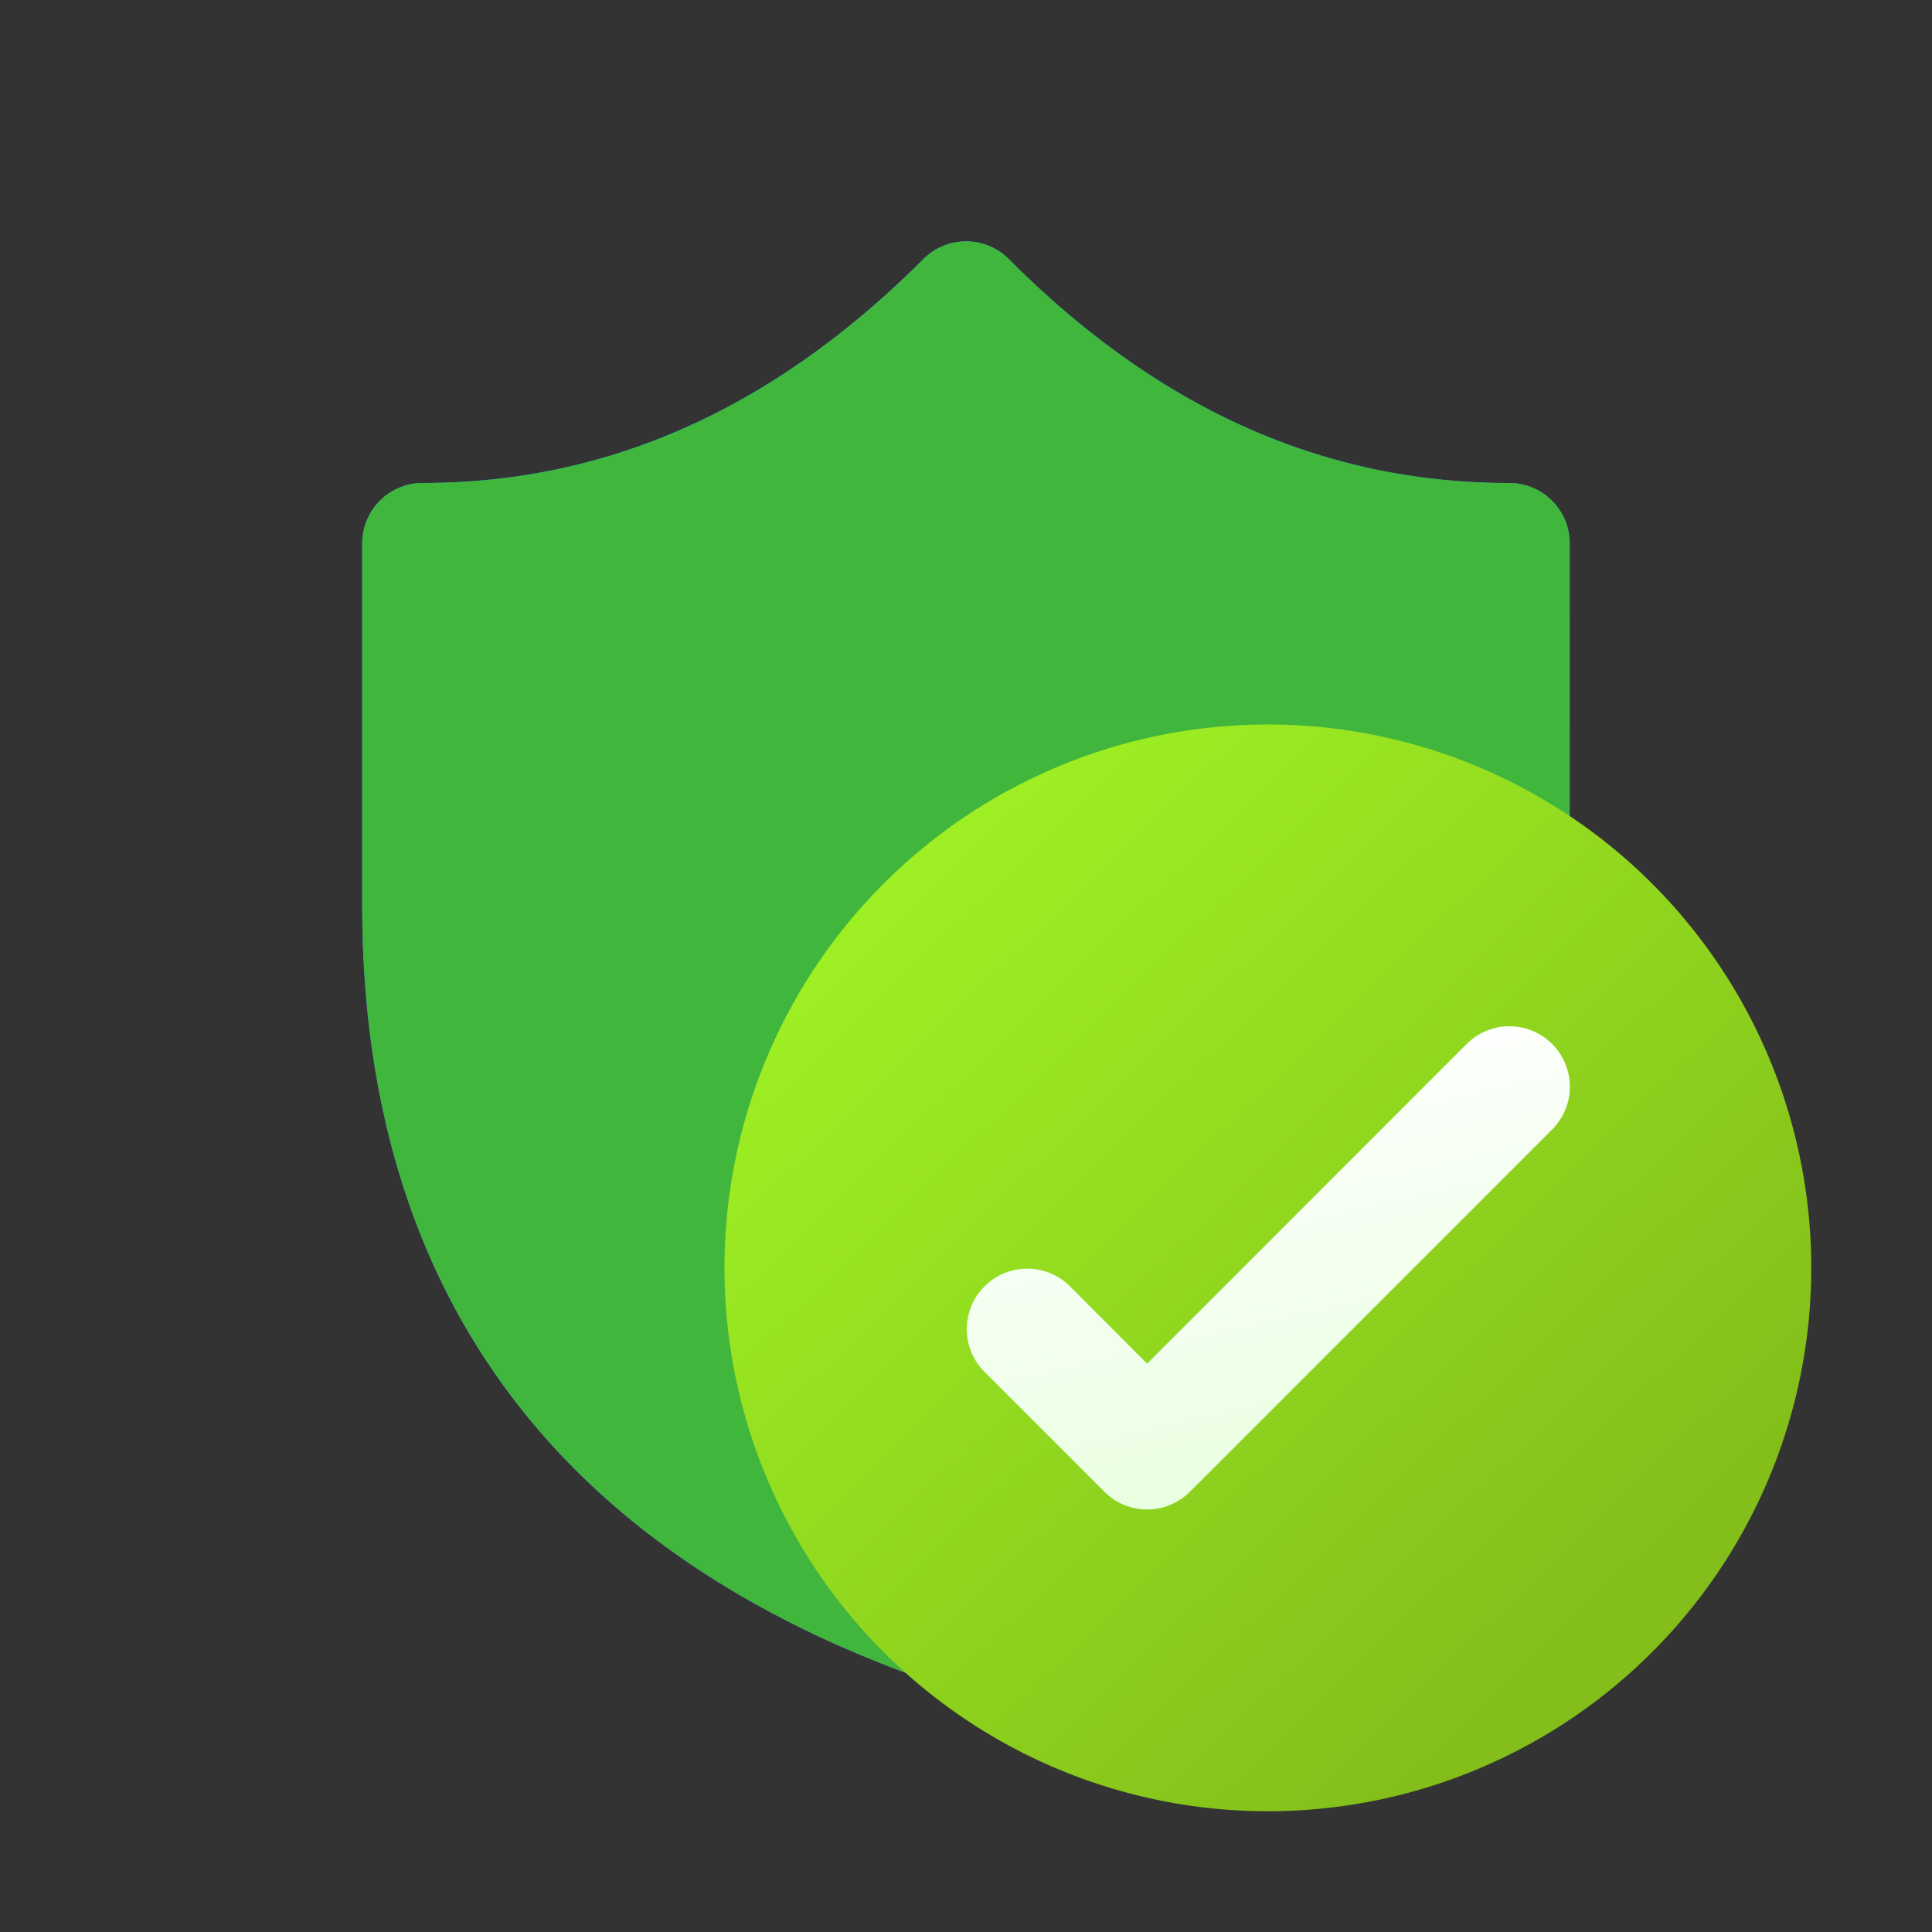
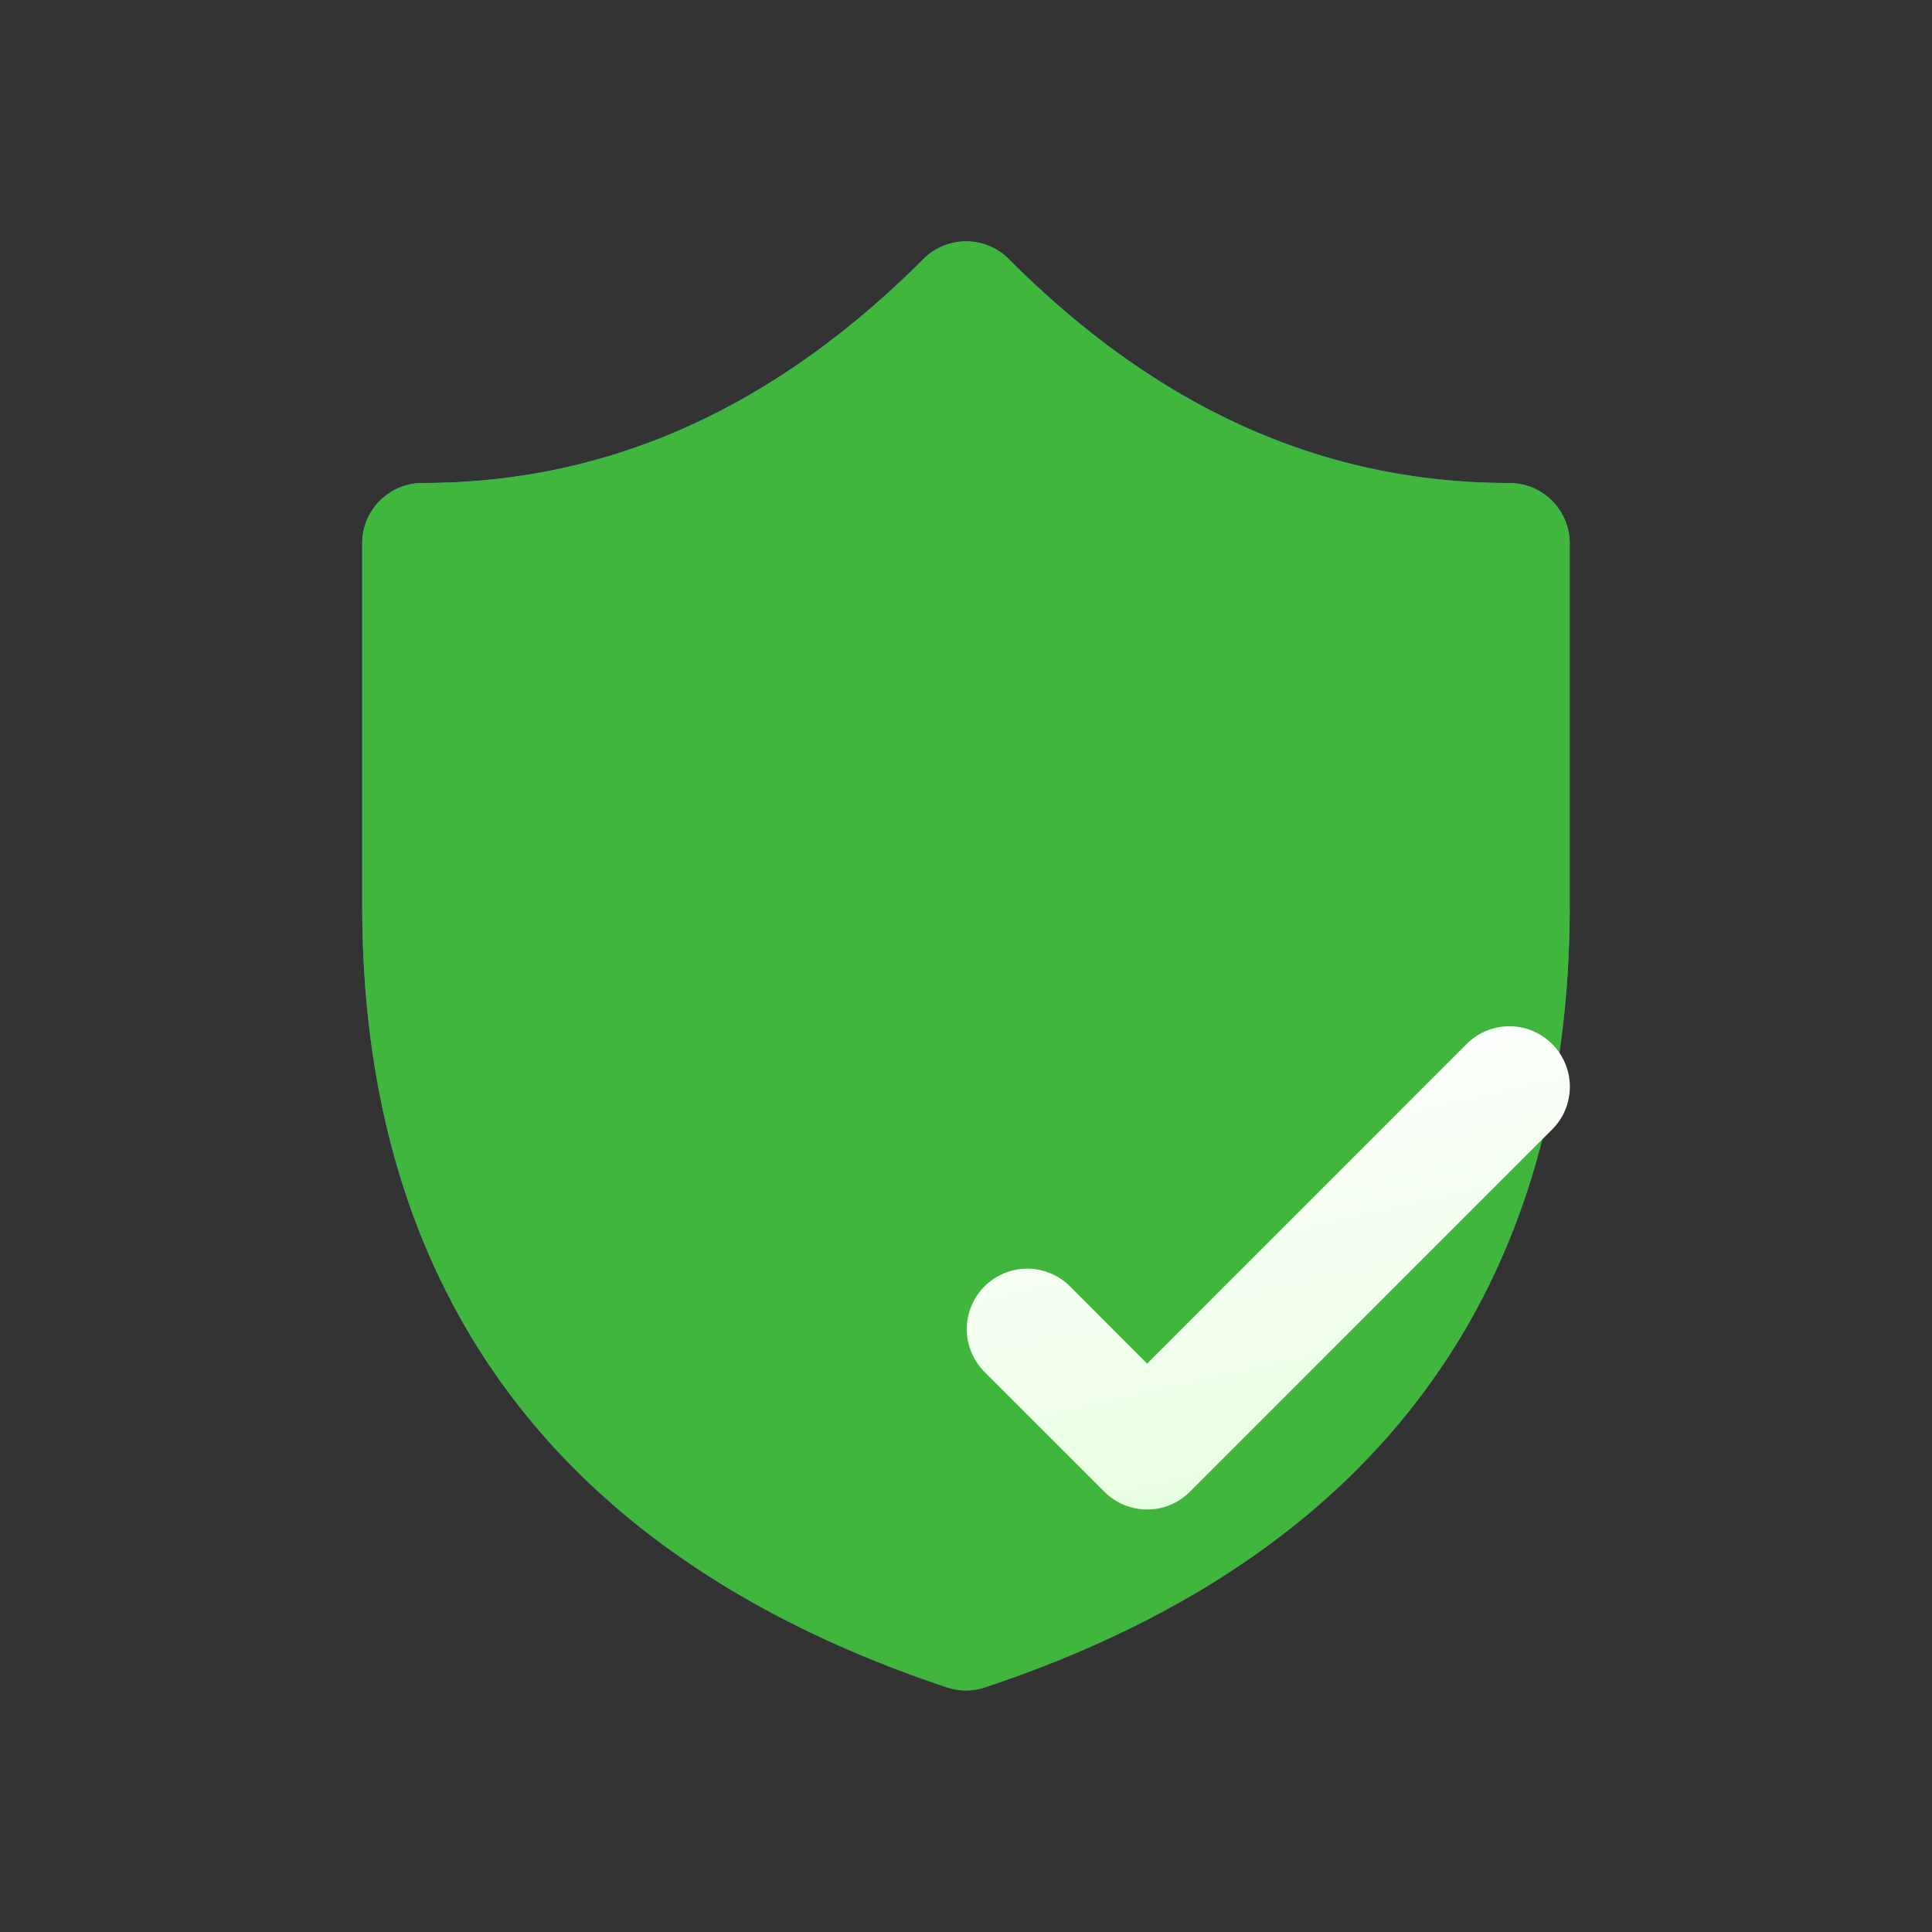
<svg xmlns="http://www.w3.org/2000/svg" width="85" height="85" fill="none">
  <rect width="100%" height="100%" fill="#333333" stroke="none" />
  <path d="M40.625 11.4a2.654 2.654 0 013.76 0c6.588 6.61 13.888 9.85 22.021 9.85a2.656 2.656 0 012.656 2.656V39.85c0 17.1-8.717 28.725-25.723 34.388a2.656 2.656 0 01-1.678 0c-17-5.663-25.724-17.287-25.724-34.388V23.906a2.656 2.656 0 012.657-2.656c8.128 0 15.427-3.246 22.03-9.85z" fill="url(#paint0_radial_145_216)" />
  <path d="M40.625 11.4a2.654 2.654 0 013.76 0c6.588 6.61 13.888 9.85 22.021 9.85a2.656 2.656 0 012.656 2.656V39.85c0 17.1-8.717 28.725-25.723 34.388a2.656 2.656 0 01-1.678 0c-17-5.663-25.724-17.287-25.724-34.388V23.906a2.656 2.656 0 012.657-2.656c8.128 0 15.427-3.246 22.03-9.85z" fill="#40B63D" />
-   <path d="M79.688 55.781a23.907 23.907 0 11-47.814 0 23.907 23.907 0 0147.814 0z" fill="url(#paint1_linear_145_216)" />
  <path fill-rule="evenodd" clip-rule="evenodd" d="M68.287 45.932a2.656 2.656 0 010 3.761L52.35 65.631a2.655 2.655 0 01-3.761 0l-5.313-5.313a2.66 2.66 0 013.761-3.761l3.432 3.437 14.057-14.062a2.656 2.656 0 013.761 0z" fill="url(#paint2_linear_145_216)" />
  <defs>
    <linearGradient id="paint1_linear_145_216" x1="33.58" y1="40.843" x2="66.582" y2="75.124" gradientUnits="userSpaceOnUse">
      <stop stop-color="#9FF224" />
      <stop offset="1" stop-color="#83BE1A" />
    </linearGradient>
    <linearGradient id="paint2_linear_145_216" x1="47.484" y1="47.324" x2="52.839" y2="70.975" gradientUnits="userSpaceOnUse">
      <stop stop-color="#fff" />
      <stop offset="1" stop-color="#E3FFD9" />
    </linearGradient>
    <radialGradient id="paint0_radial_145_216" cx="0" cy="0" r="1" gradientUnits="userSpaceOnUse" gradientTransform="rotate(56.554 20.988 -17.205) scale(148.028 127.197)">
      <stop offset=".338" stop-color="#0FAFFF" />
      <stop offset=".529" stop-color="#367AF2" />
      <stop offset=".682" stop-color="#5750E2" />
      <stop offset=".861" stop-color="#CC23D1" />
    </radialGradient>
  </defs>
</svg>